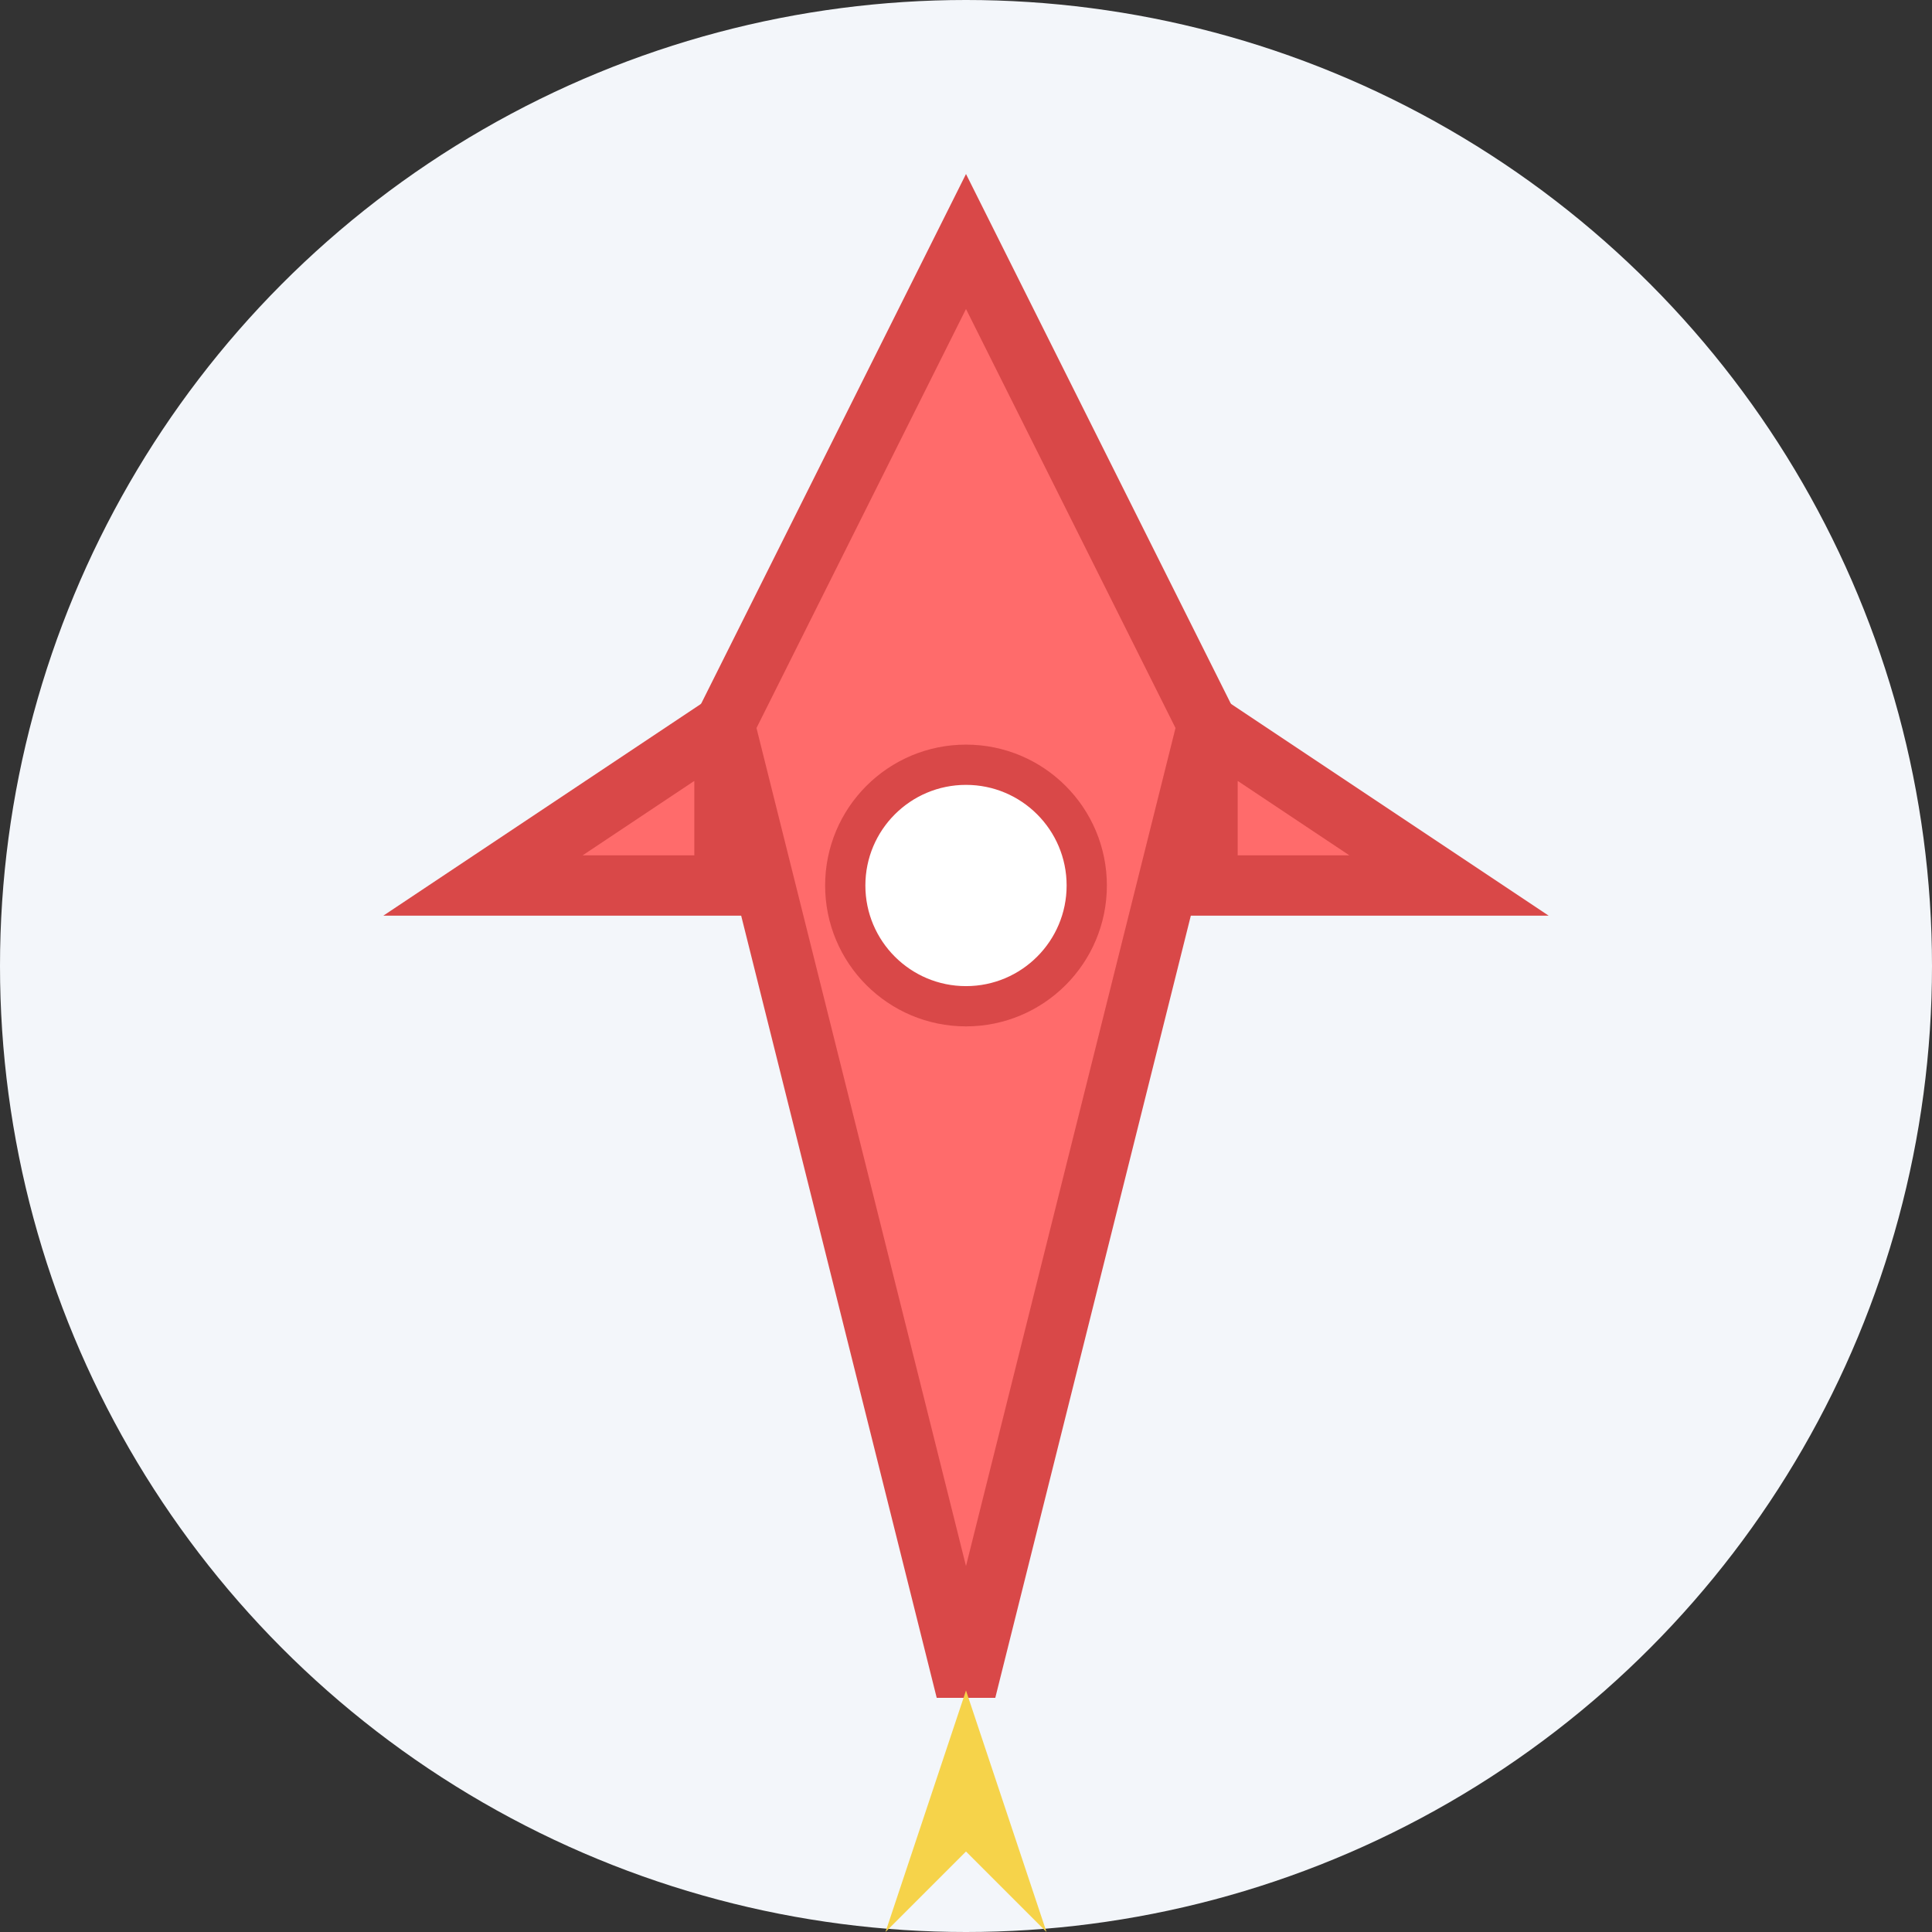
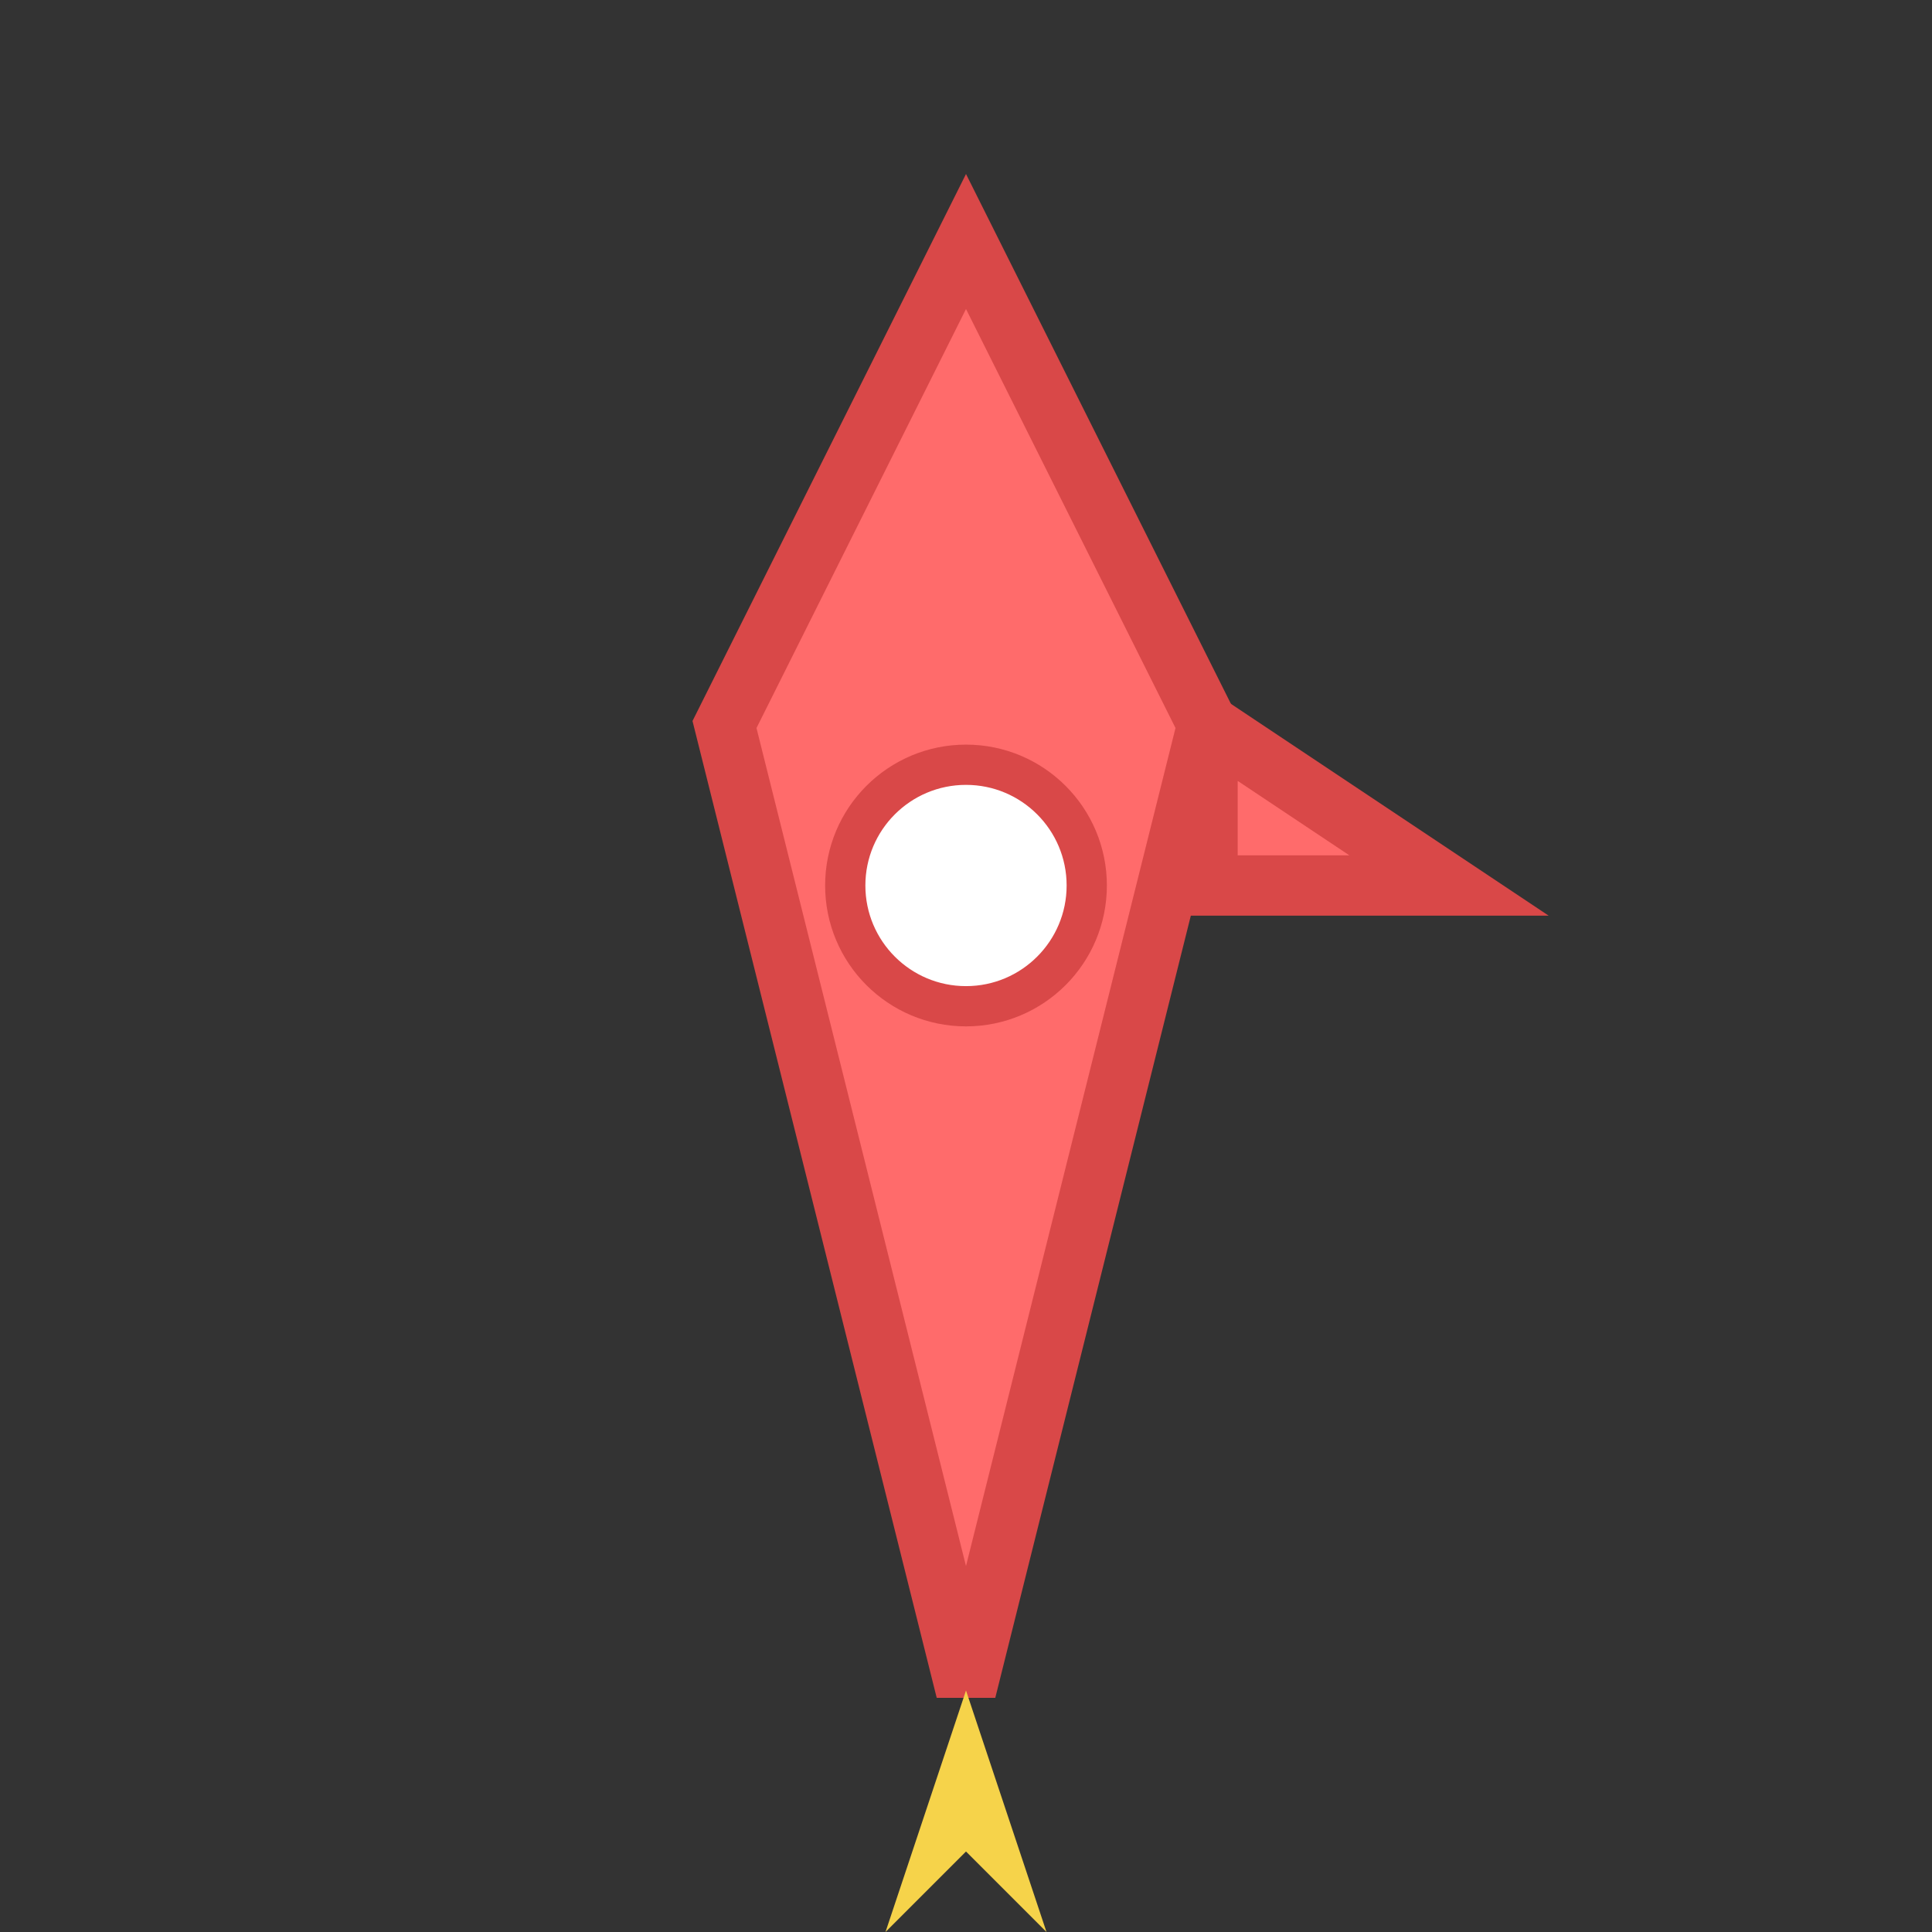
<svg xmlns="http://www.w3.org/2000/svg" width="48" height="48" viewBox="0 0 48 48" role="img" aria-labelledby="title desc">
  <rect x="0" y="0" width="48" height="48" fill="#333333" stroke="none" />
  <title id="title">Startups icon</title>
  <desc id="desc">A rocket launching, symbolizing startups and growth.</desc>
-   <circle cx="24" cy="24" r="24" fill="#f3f6fa" />
  <path d="M24 6 L30 18 L24 42 L18 18 L24 6 Z" fill="#ff6b6b" stroke="#d94848" stroke-width="1.5" />
  <circle cx="24" cy="22" r="3" fill="#ffffff" stroke="#d94848" stroke-width="1" />
-   <path d="M18 18 L12 22 L18 22 Z" fill="#ff6b6b" stroke="#d94848" stroke-width="1.5" />
  <path d="M30 18 L36 22 L30 22 Z" fill="#ff6b6b" stroke="#d94848" stroke-width="1.5" />
  <path d="M24 42 L26 48 L24 46 L22 48 Z" fill="#f6d34a" />
</svg>